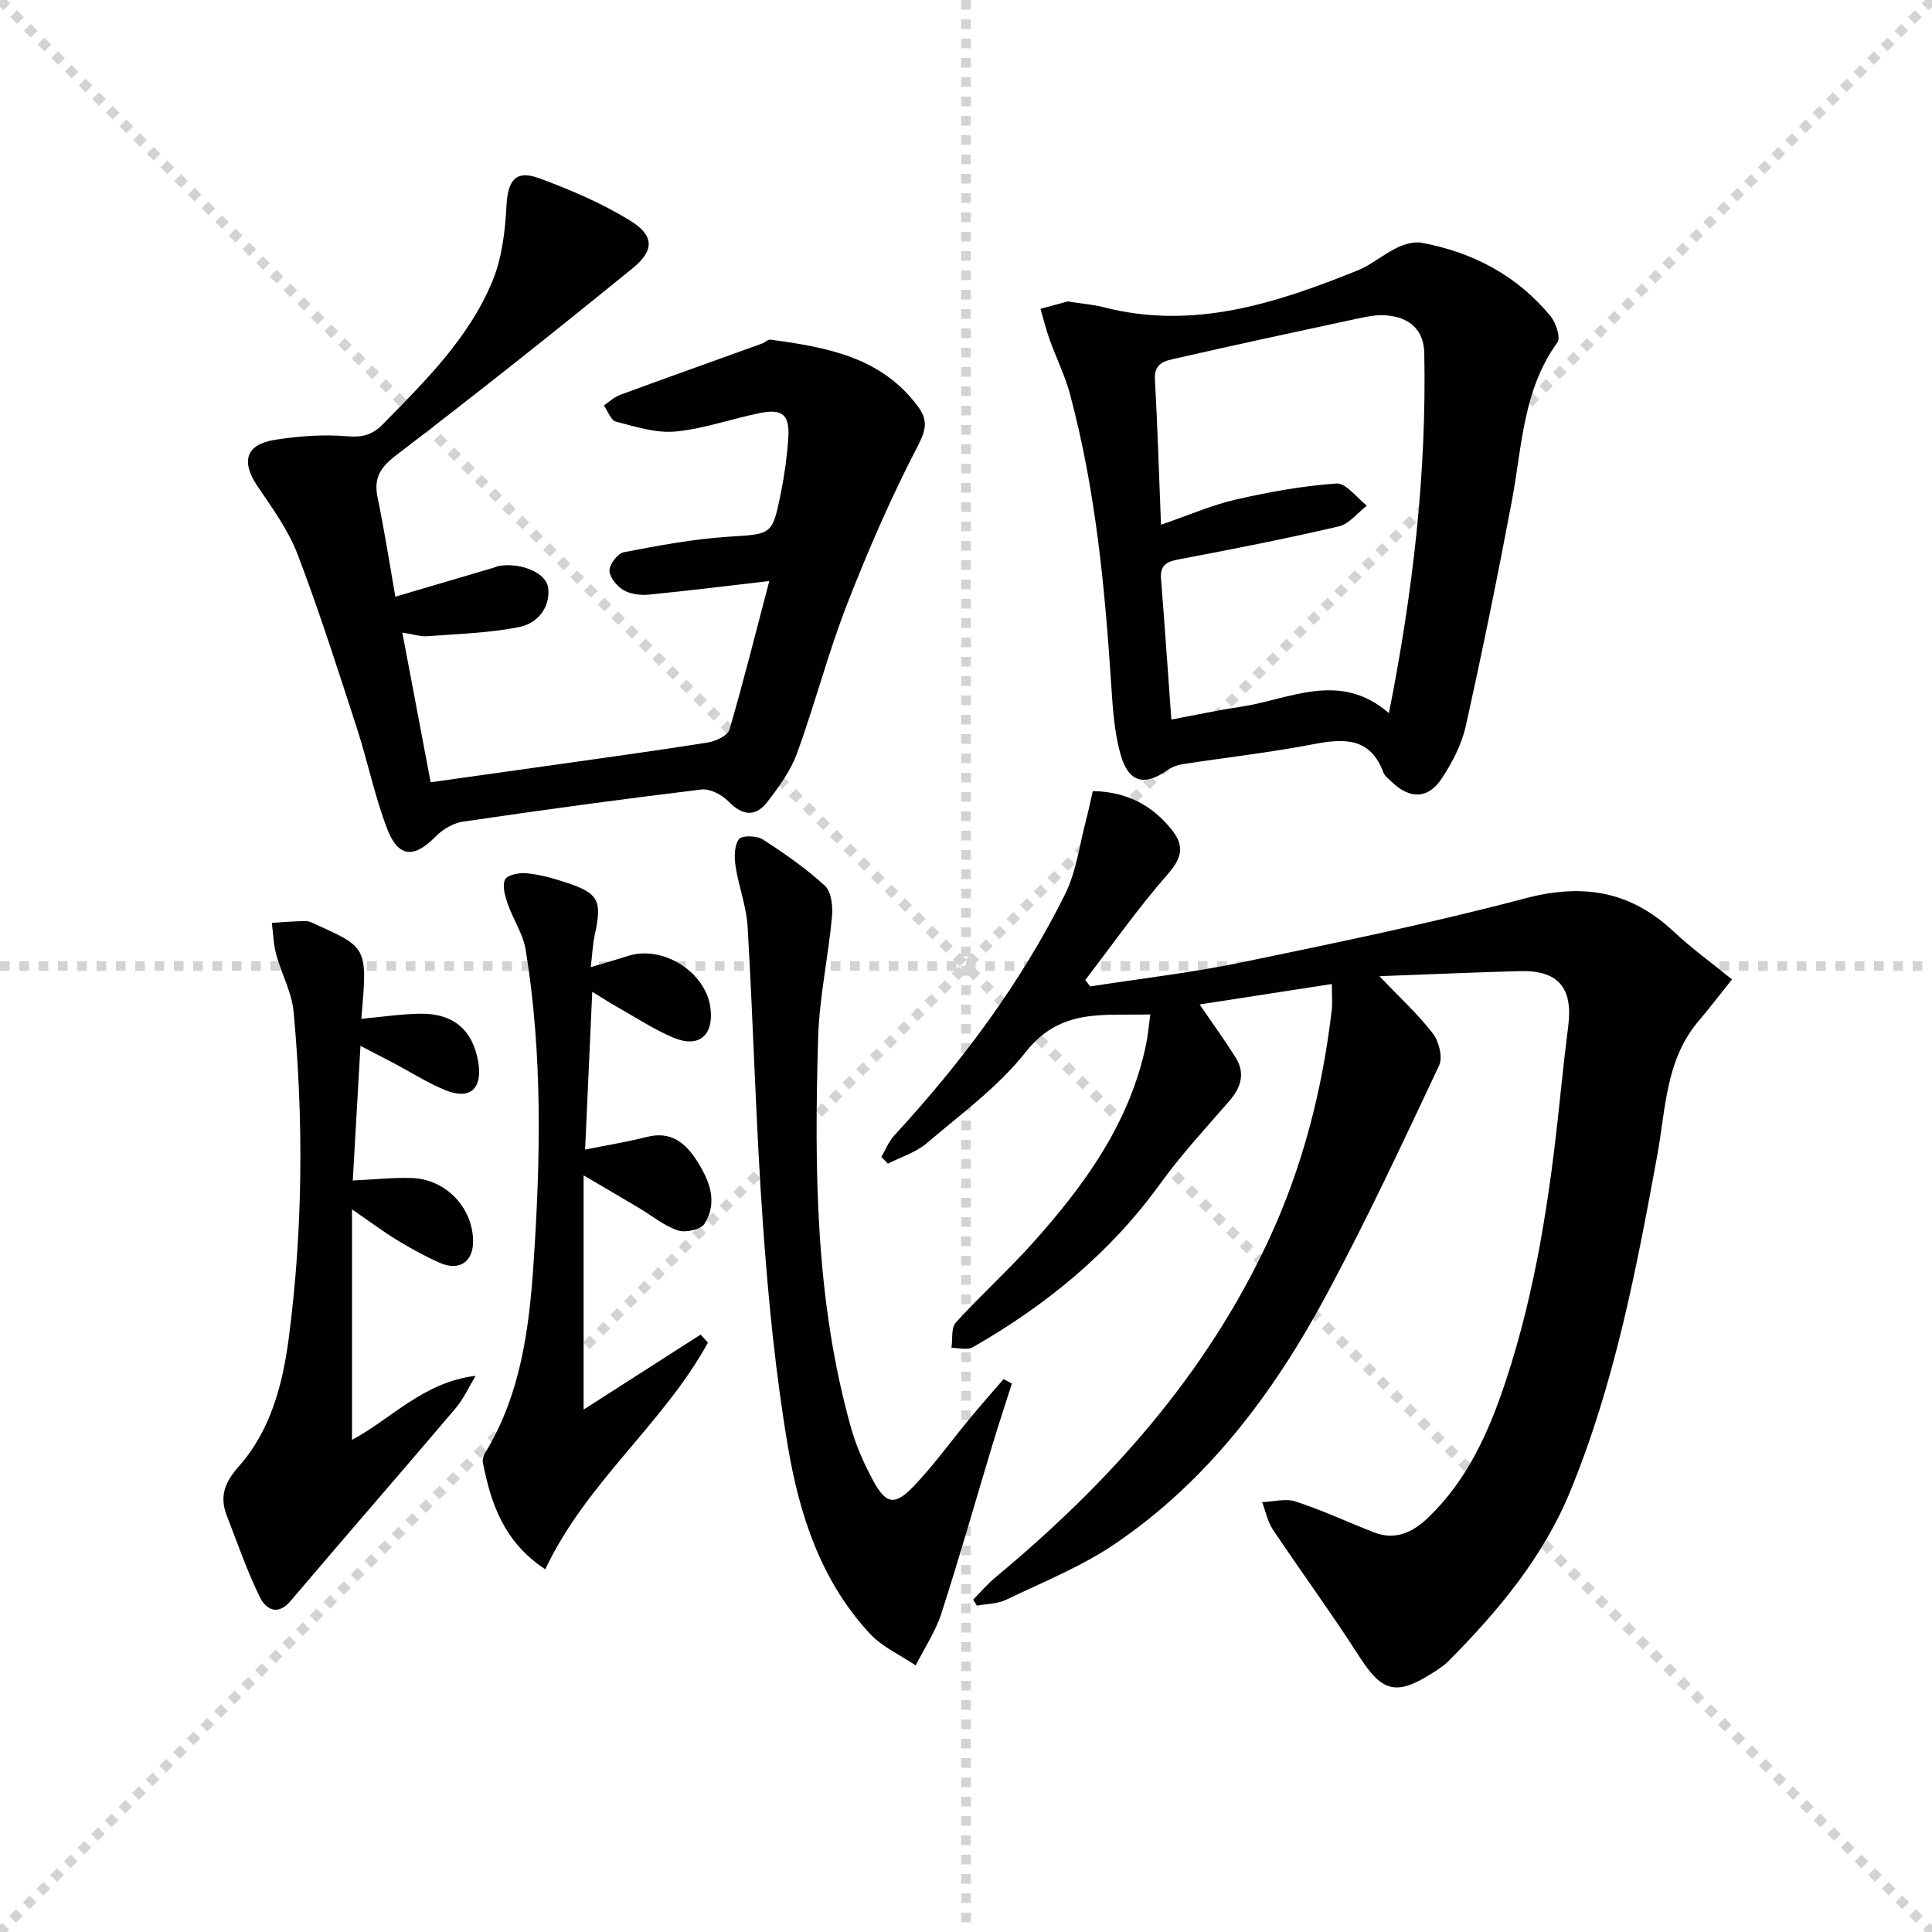
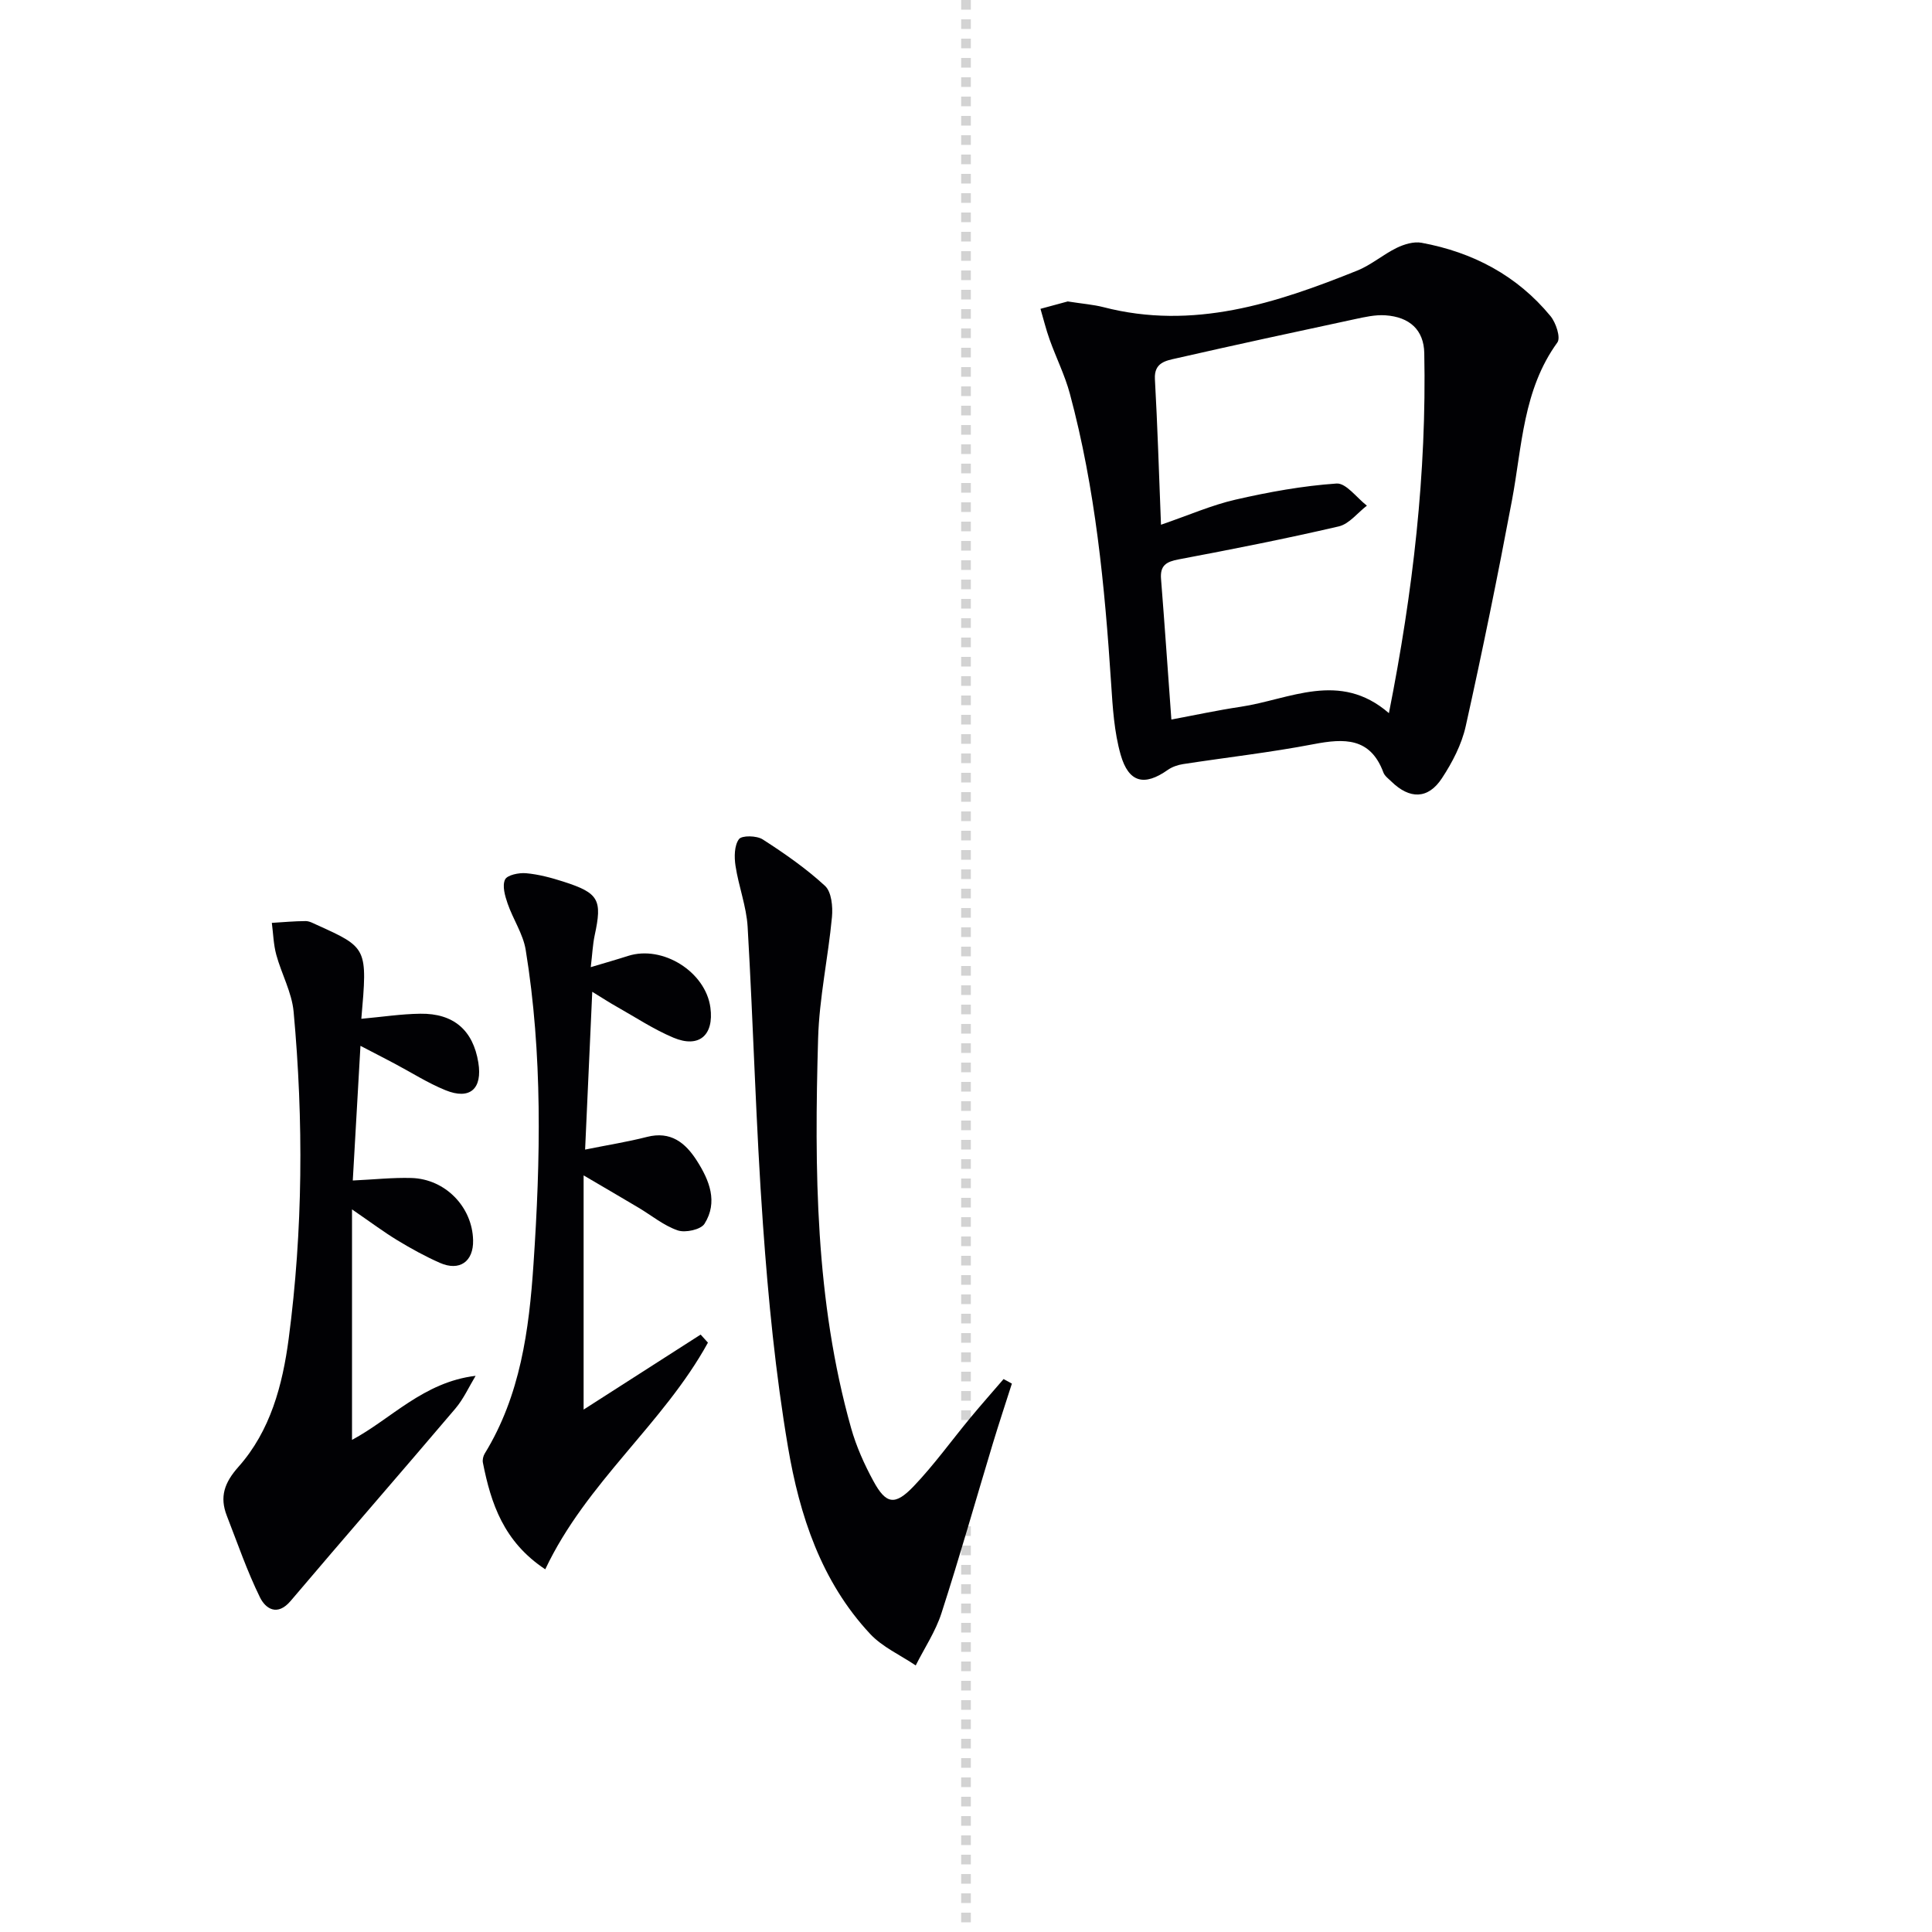
<svg xmlns="http://www.w3.org/2000/svg" enable-background="new 0 0 400 400" viewBox="0 0 400 400">
  <g stroke="lightgray" stroke-dasharray="1,1" stroke-width="1" transform="scale(2, 2)">
-     <line x1="0" y1="0" x2="200" y2="200" />
-     <line x1="200" y1="0" x2="0" y2="200" />
    <line x1="100" y1="0" x2="100" y2="200" />
-     <line x1="0" y1="100" x2="200" y2="100" />
  </g>
  <g fill="#010104">
-     <path d="m285.6 202.11c4.38 4.6 8.08 7.97 11.07 11.88 1.25 1.64 2.08 4.93 1.28 6.61-7.5 15.93-14.95 31.9-23.28 47.4-10.89 20.27-24.54 38.56-43.85 51.66-6.94 4.7-14.92 7.9-22.53 11.56-1.79.86-4.01.83-6.04 1.21-.25-.42-.5-.84-.76-1.26 1.53-1.54 2.94-3.21 4.6-4.59 23.44-19.46 43.42-41.71 56.46-69.61 7.11-15.2 11.22-31.21 13.17-47.82.17-1.46.02-2.95.02-5.42-9.16 1.42-18.06 2.79-27.37 4.23 2.7 3.95 5.18 7.38 7.43 10.95 2.07 3.29 1.16 6.23-1.31 9.07-4.88 5.61-9.95 11.1-14.29 17.11-10.34 14.32-23.62 25.15-38.79 33.84-1.13.65-2.93.12-4.42.13.26-1.78-.1-4.14.9-5.24 5.14-5.66 10.85-10.8 15.95-16.5 10.74-12 20.1-24.88 23.45-41.12.37-1.77.51-3.59.87-6.18-9.57.3-18.54-1.42-25.77 7.76-5.69 7.22-13.43 12.87-20.52 18.91-2.25 1.91-5.33 2.85-8.03 4.23-.46-.46-.91-.93-1.37-1.39.88-1.48 1.52-3.18 2.66-4.42 13.94-15.14 26.19-31.5 35.37-49.94 2.37-4.77 3.02-10.39 4.42-15.64.5-1.87.88-3.78 1.33-5.75 7.02.15 12.23 2.88 16.33 7.99 2.82 3.5 2.03 5.98-.92 9.35-6.06 6.91-11.36 14.48-16.97 21.78.34.44.69.89 1.03 1.33 10.44-1.63 20.96-2.83 31.3-4.97 19.65-4.07 39.34-8.13 58.73-13.26 11.92-3.15 21.78-1.56 30.75 6.86 3.75 3.52 7.97 6.55 12.1 9.92-3.23 4.03-5.02 6.38-6.93 8.62-6.82 8.01-6.79 18.13-8.53 27.68-4.34 23.7-8.84 47.37-18.08 69.78-5.61 13.61-14.89 24.69-25.13 35.02-1.04 1.05-2.35 1.86-3.61 2.66-7.32 4.63-10.26 3.66-14.89-3.57-5.71-8.92-12-17.47-17.89-26.28-1.11-1.66-1.5-3.79-2.23-5.7 2.33-.08 4.87-.8 6.95-.12 5.49 1.8 10.76 4.26 16.15 6.37 4.46 1.74 8.03.07 11.28-3.04 8.19-7.85 12.63-17.88 16.08-28.33 6.23-18.85 9.13-38.39 11.17-58.08.53-5.12 1.1-10.24 1.75-15.35 1-7.97-2.08-11.59-10.06-11.38-9.27.25-18.53.66-29.03 1.05z" />
-     <path d="m159.27 120.3c-8.87 1.02-16.9 2.03-24.95 2.81-1.74.17-3.81-.09-5.26-.95-1.36-.8-2.87-2.66-2.87-4.05 0-1.31 1.71-3.54 2.97-3.78 7.14-1.37 14.34-2.73 21.57-3.2 9.05-.6 9.16-.21 10.95-9.1.75-3.73 1.27-7.54 1.53-11.34.32-4.79-1.2-6.13-5.9-5.17-5.85 1.18-11.58 3.27-17.46 3.82-4.03.38-8.29-1.01-12.34-2.05-1.04-.27-1.67-2.19-2.48-3.35 1.12-.75 2.15-1.75 3.39-2.2 9.76-3.59 19.56-7.07 29.35-10.61.62-.22 1.23-.89 1.77-.81 11.46 1.57 22.76 3.51 30.39 13.67 2.13 2.83 1.95 4.75.14 8.24-5.57 10.7-10.4 21.83-14.77 33.08-3.9 10.03-6.59 20.52-10.28 30.64-1.33 3.65-3.77 7-6.18 10.12-2.42 3.12-5.12 2.82-7.99-.11-1.36-1.4-3.85-2.72-5.65-2.5-16.48 1.99-32.92 4.24-49.34 6.65-2.02.3-4.22 1.6-5.67 3.08-4.47 4.57-7.75 4.42-10.07-1.69-2.58-6.79-4.03-14-6.29-20.93-3.9-12-7.73-24.03-12.22-35.81-1.92-5.03-5.25-9.58-8.31-14.11-3.43-5.09-2.43-8.64 3.62-9.59 4.89-.77 9.96-1.16 14.87-.74 3.18.27 5.25-.22 7.46-2.47 8.76-8.94 17.76-17.78 22.65-29.51 2.02-4.83 2.68-10.43 2.96-15.74.28-5.23 1.87-7.5 6.76-5.7 6.47 2.38 12.93 5.15 18.78 8.73 5.07 3.11 5.16 6.18.56 9.92-16.11 13.11-32.37 26.05-48.88 38.65-3.39 2.59-4.75 4.79-3.89 8.88 1.41 6.77 2.46 13.62 3.66 20.46 6.98-2.06 13.58-4 20.18-5.95.48-.14.94-.37 1.43-.44 4.44-.7 9.71 1.47 10.04 4.6.44 4.18-2.34 7.33-5.94 8.06-6.24 1.25-12.7 1.43-19.07 1.91-1.43.11-2.9-.4-5.19-.75 1.99 10.54 3.88 20.51 5.86 30.99 8.01-1.12 15.67-2.19 23.33-3.28 11.33-1.61 22.68-3.15 33.98-4.94 1.67-.26 4.19-1.42 4.56-2.68 2.96-10.16 5.52-20.43 8.24-30.76z" />
    <path d="m221.06 62.41c3.13.49 5.3.65 7.38 1.18 18.6 4.82 35.7-.78 52.59-7.58 2.88-1.16 5.34-3.33 8.16-4.7 1.53-.74 3.51-1.34 5.11-1.05 10.63 1.96 19.78 6.77 26.71 15.18 1.13 1.37 2.15 4.46 1.43 5.46-7.13 9.82-7.3 21.48-9.4 32.67-2.94 15.64-6.12 31.25-9.58 46.79-.84 3.78-2.77 7.49-4.92 10.76-2.87 4.38-6.68 4.39-10.48.68-.6-.58-1.37-1.14-1.64-1.86-2.7-7.27-8.08-7.09-14.44-5.87-8.95 1.72-18.03 2.74-27.05 4.13-1.1.17-2.28.58-3.18 1.22-4.8 3.38-8.07 2.66-9.73-3.16-1.34-4.71-1.65-9.78-1.97-14.71-1.32-20.24-3.26-40.39-8.55-60.05-1.03-3.82-2.84-7.43-4.18-11.18-.75-2.08-1.27-4.25-1.9-6.38 2.15-.58 4.31-1.17 5.64-1.53zm19.31 46.23c5.77-1.98 10.48-4.06 15.41-5.19 6.89-1.58 13.91-2.86 20.93-3.34 1.98-.14 4.19 2.96 6.29 4.58-1.93 1.48-3.67 3.8-5.84 4.3-10.97 2.55-22.04 4.73-33.11 6.82-2.57.48-3.9 1.24-3.67 4.06.76 9.57 1.41 19.15 2.14 29.1 4.9-.91 9.58-1.93 14.3-2.63 10.21-1.52 20.51-7.56 30.74 1.31 5-25.22 7.82-49.73 7.32-74.57-.1-4.76-3.02-7.46-8.06-7.8-2.1-.14-4.28.36-6.37.81-12.32 2.64-24.64 5.3-36.92 8.1-2.12.48-4.6.86-4.42 4.27.54 9.63.83 19.25 1.26 30.18z" />
    <path d="m74.81 210.93c4.32-.39 8.26-1 12.2-1.05 6.92-.1 10.93 3.43 12.02 10.09.89 5.45-1.72 7.81-6.79 5.75-3.67-1.49-7.06-3.67-10.58-5.53-2.02-1.07-4.06-2.12-7.03-3.66-.56 9.79-1.07 18.78-1.59 27.88 4.34-.2 8.25-.63 12.14-.52 7.03.2 12.62 6.01 12.77 12.89.1 4.41-2.79 6.48-6.88 4.68-3.04-1.34-5.97-2.96-8.81-4.68-2.83-1.72-5.49-3.72-9.38-6.39v47.72c8.04-4.28 14.78-11.97 25.59-13.26-1.38 2.28-2.49 4.78-4.2 6.79-11.31 13.32-22.8 26.49-34.1 39.82-2.76 3.25-5.19 1.6-6.34-.73-2.68-5.45-4.66-11.24-6.87-16.91-1.52-3.91-.52-6.83 2.41-10.13 6.62-7.44 9.13-16.93 10.4-26.53 2.96-22.5 3.09-45.11 1.02-67.7-.37-4-2.51-7.82-3.59-11.79-.58-2.13-.63-4.39-.92-6.6 2.33-.14 4.65-.36 6.98-.37.78-.01 1.59.45 2.34.79 10.49 4.74 10.49 4.75 9.21 19.44z" />
    <path d="m209.5 286.46c-1.32 4.13-2.68 8.24-3.94 12.39-3.54 11.72-6.88 23.5-10.64 35.14-1.22 3.79-3.52 7.22-5.33 10.82-3.18-2.15-6.9-3.8-9.45-6.54-10.13-10.85-14.61-24.57-17-38.7-2.57-15.18-4.08-30.58-5.17-45.95-1.47-20.55-1.98-41.16-3.18-61.73-.25-4.24-1.87-8.39-2.51-12.63-.28-1.82-.26-4.2.71-5.52.6-.81 3.68-.75 4.92.05 4.51 2.9 8.97 6 12.9 9.62 1.35 1.25 1.64 4.31 1.44 6.45-.79 8.4-2.63 16.75-2.87 25.15-.78 27.11-.61 54.22 6.83 80.65 1.07 3.8 2.73 7.51 4.62 10.98 2.61 4.8 4.45 5.14 8.33 1.08 4.23-4.43 7.83-9.46 11.75-14.19 2.24-2.71 4.58-5.34 6.87-8.01.57.32 1.15.63 1.72.94z" />
    <path d="m112.89 324.91c-8.62-5.71-11.24-13.63-12.91-22.07-.12-.59.06-1.38.38-1.9 7.38-12.02 9.18-25.6 10.09-39.16 1.47-21.72 1.91-43.51-1.61-65.12-.54-3.3-2.62-6.33-3.74-9.58-.55-1.59-1.15-3.67-.54-4.97.44-.95 2.87-1.45 4.34-1.32 2.61.23 5.22.93 7.74 1.74 7.36 2.36 8.08 3.74 6.48 11.13-.4 1.88-.48 3.82-.81 6.58 3.1-.93 5.43-1.59 7.73-2.33 7.16-2.28 16.05 3.29 17.04 10.7.77 5.72-2.35 8.46-7.65 6.23-4.11-1.73-7.89-4.24-11.79-6.44-1.43-.8-2.8-1.7-5.02-3.06-.51 11.16-.98 21.62-1.48 32.67 4.74-.96 8.81-1.6 12.79-2.62 4.95-1.27 7.98 1.21 10.36 4.94 2.59 4.06 4.4 8.54 1.57 13.04-.76 1.21-3.96 1.91-5.54 1.37-2.9-.99-5.41-3.09-8.1-4.69-3.32-1.98-6.66-3.92-11.39-6.7v48.49c8.15-5.23 16.19-10.38 24.23-15.53.5.56 1.01 1.11 1.51 1.67-9.24 16.83-25.17 28.9-33.68 46.93z" />
  </g>
</svg>